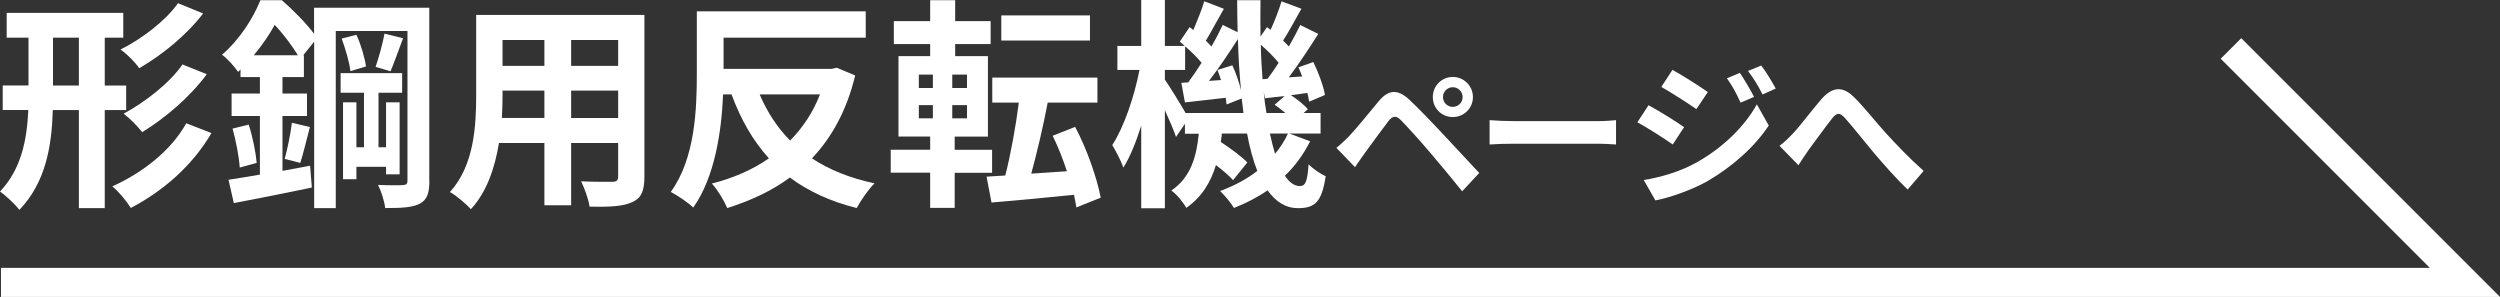
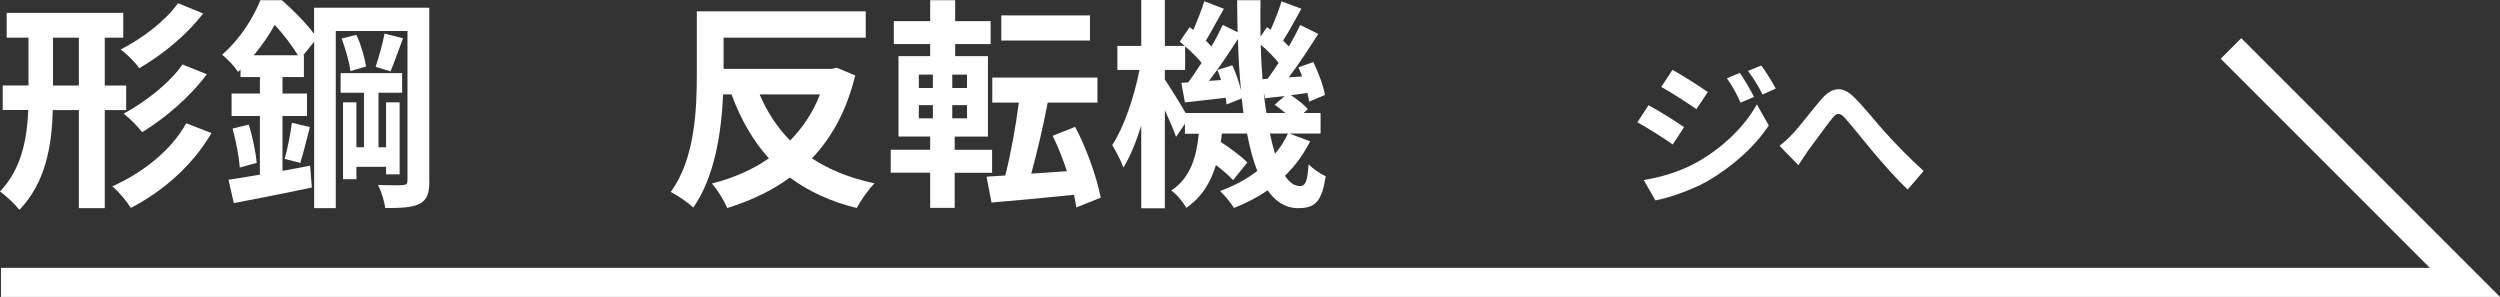
<svg xmlns="http://www.w3.org/2000/svg" viewBox="0 0 257.99 30.64">
  <rect x="0" y="0" width="257.99" height="30.64" fill="#333333" stroke="none" />
  <defs>
    <style>.d{fill:none;stroke:#fff;stroke-miterlimit:10;stroke-width:3px;}.e{fill:#fff;}</style>
  </defs>
  <g id="a" />
  <g id="b">
    <g id="c">
      <g>
        <polyline class="d" points=".1 29.14 254.37 29.14 230.23 5" />
        <g>
          <path class="e" d="M10.81,11.36v10.12h-2.67V11.36h-2.69c-.11,3.75-.74,7.47-3.45,10.3-.41-.55-1.38-1.47-2-1.89,2.21-2.35,2.78-5.33,2.92-8.42H.28v-2.53H2.94V3.89H.69V1.33H12.72V3.89h-1.91v4.94h2.21v2.53h-2.21Zm-2.67-2.53V3.89h-2.67v4.94h2.67Zm13.68,4.9c-1.93,3.33-4.97,5.98-8.32,7.73-.44-.71-1.22-1.66-1.91-2.23,3.06-1.36,6.07-3.68,7.63-6.51l2.6,1.01Zm-.85-12.35c-1.75,2.28-4.23,4.28-6.6,5.66-.41-.6-1.22-1.43-1.93-1.93,2.12-1.06,4.62-2.92,5.93-4.78l2.6,1.06Zm.37,6.28c-1.75,2.37-4.3,4.53-6.67,5.98-.44-.58-1.22-1.38-1.91-1.91,2.14-1.15,4.74-3.13,6.07-5.08l2.51,1.01Z" />
          <path class="e" d="M44.31,18.67c0,1.24-.23,1.93-.97,2.34-.78,.41-1.89,.46-3.59,.46-.07-.67-.41-1.75-.74-2.39,1.08,.05,2.23,.05,2.58,.02s.46-.12,.46-.46V3.2h-7.4V21.48h-2.23V4.3l-1.13,1.4h.07v2.25h-2.21v1.7h2.53v2.32h-2.53v5.66c.94-.18,1.91-.34,2.85-.53l.18,2.25c-2.81,.6-5.77,1.17-8.05,1.61l-.55-2.41c.92-.14,2.02-.32,3.24-.53v-6.05h-2.92v-2.32h2.92v-1.7h-2v-.78l-.25,.25c-.37-.55-1.13-1.4-1.66-1.77,1.91-1.66,3.24-3.84,3.96-5.63h2.21c1.13,.97,2.51,2.37,3.33,3.47V.8h11.89V18.67Zm-18.65-5.82c.41,1.24,.74,2.9,.83,3.96l-1.75,.48c-.07-1.1-.39-2.76-.74-4.02l1.66-.41Zm5.08-7.15c-.57-.94-1.49-2.18-2.39-3.13-.55,.99-1.26,2.05-2.16,3.13h4.55Zm-1.36,10.69c.28-1.01,.62-2.64,.74-3.72l1.86,.44c-.34,1.29-.69,2.76-.99,3.7l-1.61-.41Zm7.4,.81v1.29h-1.38v-7.93h1.38v4.64h.78v-5.63h-2.41v-2.02h6.35v2.02h-2.44v5.63h.78v-4.64h1.4v7.43h-1.4v-.78h-3.06Zm0-13.61c.48,1.03,.87,2.41,.99,3.27l-1.61,.48c-.09-.87-.51-2.3-.9-3.36l1.52-.39Zm4.81,.37c-.46,1.2-.92,2.55-1.29,3.4l-1.54-.46c.32-.94,.74-2.42,.92-3.43l1.91,.48Z" />
-           <path class="e" d="M66.5,18.23c0,1.47-.32,2.21-1.24,2.62-.94,.46-2.35,.51-4.42,.48-.09-.74-.53-1.91-.87-2.62,1.29,.07,2.81,.05,3.22,.05,.44,0,.6-.14,.6-.55v-3.45h-4.85v6.42h-2.76v-6.42h-4.69c-.41,2.51-1.24,5.04-2.9,6.83-.44-.51-1.54-1.45-2.16-1.77,2.51-2.76,2.71-6.85,2.71-10.07V1.54h17.36V18.23Zm-10.32-6.05v-2.83h-4.32v.41c0,.74-.02,1.56-.07,2.41h4.39Zm-4.32-8.05v2.67h4.32v-2.67h-4.32Zm11.93,0h-4.85v2.67h4.85v-2.67Zm0,8.05v-2.83h-4.85v2.83h4.85Z" />
          <path class="e" d="M88.25,7.79c-.87,3.61-2.41,6.39-4.46,8.55,1.77,1.17,3.93,2.05,6.46,2.58-.62,.6-1.43,1.77-1.84,2.55-2.76-.69-5.01-1.75-6.9-3.15-1.86,1.38-4.05,2.39-6.46,3.15-.32-.76-1.01-1.91-1.59-2.53,2.18-.55,4.16-1.4,5.89-2.6-1.63-1.79-2.9-4-3.86-6.6h-.87c-.16,3.82-.85,8.53-3.08,11.68-.51-.51-1.68-1.29-2.32-1.61,2.53-3.47,2.69-8.6,2.69-12.23V1.17h17.43V3.89h-14.67v3.22h11.15l.53-.12,1.91,.8Zm-9.86,1.95c.78,1.82,1.82,3.43,3.15,4.76,1.31-1.33,2.37-2.92,3.08-4.76h-6.23Z" />
          <path class="e" d="M98.52,17.82v3.63h-2.53v-3.63h-4.07v-2.37h4.07v-1.36h-3.27V5.79h3.27v-1.24h-3.75V2.18h3.75V.02h2.58V2.18h3.66v2.37h-3.66v1.24h3.38V14.1h-3.43v1.36h3.86v2.37h-3.86Zm-3.7-8.74h1.45v-1.38h-1.45v1.38Zm0,3.13h1.45v-1.36h-1.45v1.36Zm4.97-4.51h-1.52v1.38h1.52v-1.38Zm0,3.15h-1.52v1.36h1.52v-1.36Zm11.29,10.58c-.07-.41-.14-.85-.25-1.33-3.06,.32-6.14,.6-8.51,.8l-.51-2.67,1.93-.12c.55-2.12,1.08-5.04,1.4-7.52h-2.74v-2.58h10.85v2.58h-5.13c-.48,2.53-1.13,5.24-1.7,7.33l3.68-.25c-.41-1.26-.92-2.55-1.47-3.66l2.32-.92c1.22,2.3,2.25,5.27,2.64,7.31l-2.53,1.01Zm1.4-17.25h-9.15V1.59h9.15v2.6Z" />
          <path class="e" d="M135.2,14.58c-.67,1.33-1.54,2.53-2.6,3.56,.46,.69,.97,1.06,1.54,1.06s.78-.44,.9-2.25c.51,.53,1.24,.99,1.77,1.24-.41,2.6-1.06,3.29-2.85,3.29-1.29,0-2.32-.67-3.15-1.84-1.06,.74-2.23,1.33-3.47,1.82-.3-.51-.97-1.31-1.43-1.75,1.45-.53,2.74-1.22,3.84-2.07-.44-1.1-.78-2.39-1.06-3.86h-2.6c-.02,.3-.07,.6-.11,.87,1.01,.67,2.14,1.49,2.74,2.12l-1.47,1.82c-.39-.44-1.06-1.01-1.77-1.56-.53,1.75-1.43,3.29-3.06,4.42-.3-.55-.99-1.4-1.54-1.79,2.02-1.36,2.6-3.54,2.83-5.86h-1.43v-1.03l-.92,1.36c-.23-.69-.69-1.75-1.15-2.76v10.12h-2.44V12.97c-.53,1.68-1.15,3.22-1.84,4.32-.25-.71-.78-1.7-1.15-2.32,1.2-1.82,2.28-5.01,2.81-7.75h-2.28v-2.48h2.46V0h2.44V4.74h2.05c-.16-.16-.34-.3-.51-.44l1.01-1.5,.39,.3c.41-.97,.87-2.12,1.13-2.97l2.02,.78c-.64,1.1-1.31,2.37-1.86,3.29,.21,.21,.41,.41,.57,.6,.46-.78,.85-1.54,1.17-2.23l1.54,.76c-.02-1.08-.05-2.18-.05-3.31h2.41c-.02,1.29-.02,2.53,0,3.75l.67-.97,.37,.28c.44-.94,.87-2.09,1.13-2.94l2.05,.76c-.64,1.15-1.31,2.39-1.89,3.29,.21,.21,.41,.41,.6,.6,.44-.76,.85-1.54,1.17-2.21l1.86,.92c-.92,1.45-2.02,3.13-3.04,4.48l1.38-.09c-.11-.32-.25-.64-.39-.94l1.54-.55c.53,1.08,1.06,2.51,1.2,3.4l-1.63,.69c-.05-.25-.09-.58-.18-.9l-1.7,.23c.67,.44,1.38,1.01,1.75,1.45l-.44,.39h1.75v2.12h-3.22l2.14,.8Zm-6.88-2.92c-.05-.48-.11-.99-.18-1.5l-1.56,.62c-.02-.21-.05-.44-.09-.69-1.49,.16-2.92,.34-4.21,.48l-.37-2.02,.71-.05c.44-.6,.92-1.29,1.38-2.02-.44-.53-1.08-1.17-1.7-1.7v2.44h-2.09v.99c.48,.71,1.59,2.48,2.14,3.45h5.98Zm-1.15-4.92c.37,.78,.71,1.77,.9,2.58-.16-1.68-.28-3.45-.32-5.29-.92,1.43-2,3.04-2.99,4.32l1.24-.09c-.11-.37-.23-.71-.37-1.04l1.54-.48Zm3.63,1.4c.37-.48,.76-1.06,1.15-1.66-.48-.6-1.17-1.29-1.84-1.86,.02,1.24,.09,2.42,.18,3.56l.51-.05Zm1.84,3.52c-.34-.3-.74-.6-1.1-.85l1.03-.9c-.71,.07-1.38,.16-2.02,.23l-.14-.64c.07,.76,.16,1.47,.28,2.16h1.95Zm-1.59,2.12c.16,.76,.34,1.47,.53,2.09,.53-.64,.99-1.33,1.33-2.09h-1.86Z" />
-           <path class="e" d="M139.23,14.04c.72-.74,1.97-2.31,3.07-3.62,.94-1.12,1.89-1.3,3.14-.13,1.07,1.01,2.3,2.29,3.27,3.33,1.07,1.14,2.71,2.91,3.94,4.23l-1.76,1.89c-1.07-1.33-2.43-2.98-3.38-4.08-.93-1.1-2.35-2.66-2.93-3.25-.51-.51-.85-.48-1.31,.1-.62,.8-1.76,2.38-2.4,3.25-.37,.51-.75,1.07-1.04,1.49l-1.92-1.99c.48-.38,.83-.74,1.33-1.22Zm10.69-6.1c1.15,0,2.08,.93,2.08,2.08s-.93,2.06-2.08,2.06-2.06-.91-2.06-2.06,.91-2.08,2.06-2.08Zm0,3.09c.56,0,1.02-.45,1.02-1.01s-.46-1.02-1.02-1.02-1.01,.46-1.01,1.02,.45,1.01,1.01,1.01Z" />
-           <path class="e" d="M156.3,12.5h8.6c.75,0,1.46-.06,1.87-.1v2.51c-.38-.02-1.2-.08-1.87-.08h-8.6c-.91,0-1.98,.03-2.58,.08v-2.51c.58,.05,1.74,.1,2.58,.1Z" />
          <path class="e" d="M173.79,13.12l-1.17,1.79c-.91-.64-2.58-1.71-3.65-2.29l1.15-1.76c1.09,.58,2.85,1.68,3.67,2.26Zm1.28,3.65c2.72-1.52,4.96-3.71,6.23-6l1.23,2.18c-1.47,2.22-3.75,4.24-6.35,5.76-1.63,.91-3.94,1.71-5.35,1.97l-1.2-2.1c1.79-.3,3.71-.85,5.44-1.81Zm1.17-7.27l-1.18,1.76c-.9-.62-2.56-1.7-3.62-2.29l1.15-1.76c1.06,.58,2.82,1.7,3.65,2.29Zm4.77,.5l-1.39,.59c-.46-1.01-.83-1.7-1.41-2.51l1.34-.56c.45,.67,1.09,1.74,1.46,2.48Zm2.24-.86l-1.36,.61c-.51-1.01-.91-1.63-1.5-2.43l1.36-.56c.5,.64,1.12,1.68,1.5,2.38Z" />
          <path class="e" d="M185,13.8c.74-.77,1.97-2.42,2.96-3.57,1.12-1.26,2.16-1.38,3.33-.24,1.09,1.06,2.37,2.71,3.31,3.73,1.02,1.12,2.39,2.56,3.91,3.92l-1.65,1.92c-1.15-1.09-2.51-2.64-3.52-3.83-.99-1.18-2.19-2.71-2.95-3.55-.56-.62-.86-.54-1.33,.05-.64,.8-1.78,2.38-2.46,3.3-.37,.53-.74,1.1-1.01,1.52l-1.95-2c.48-.37,.88-.74,1.36-1.25Z" />
        </g>
      </g>
    </g>
  </g>
</svg>